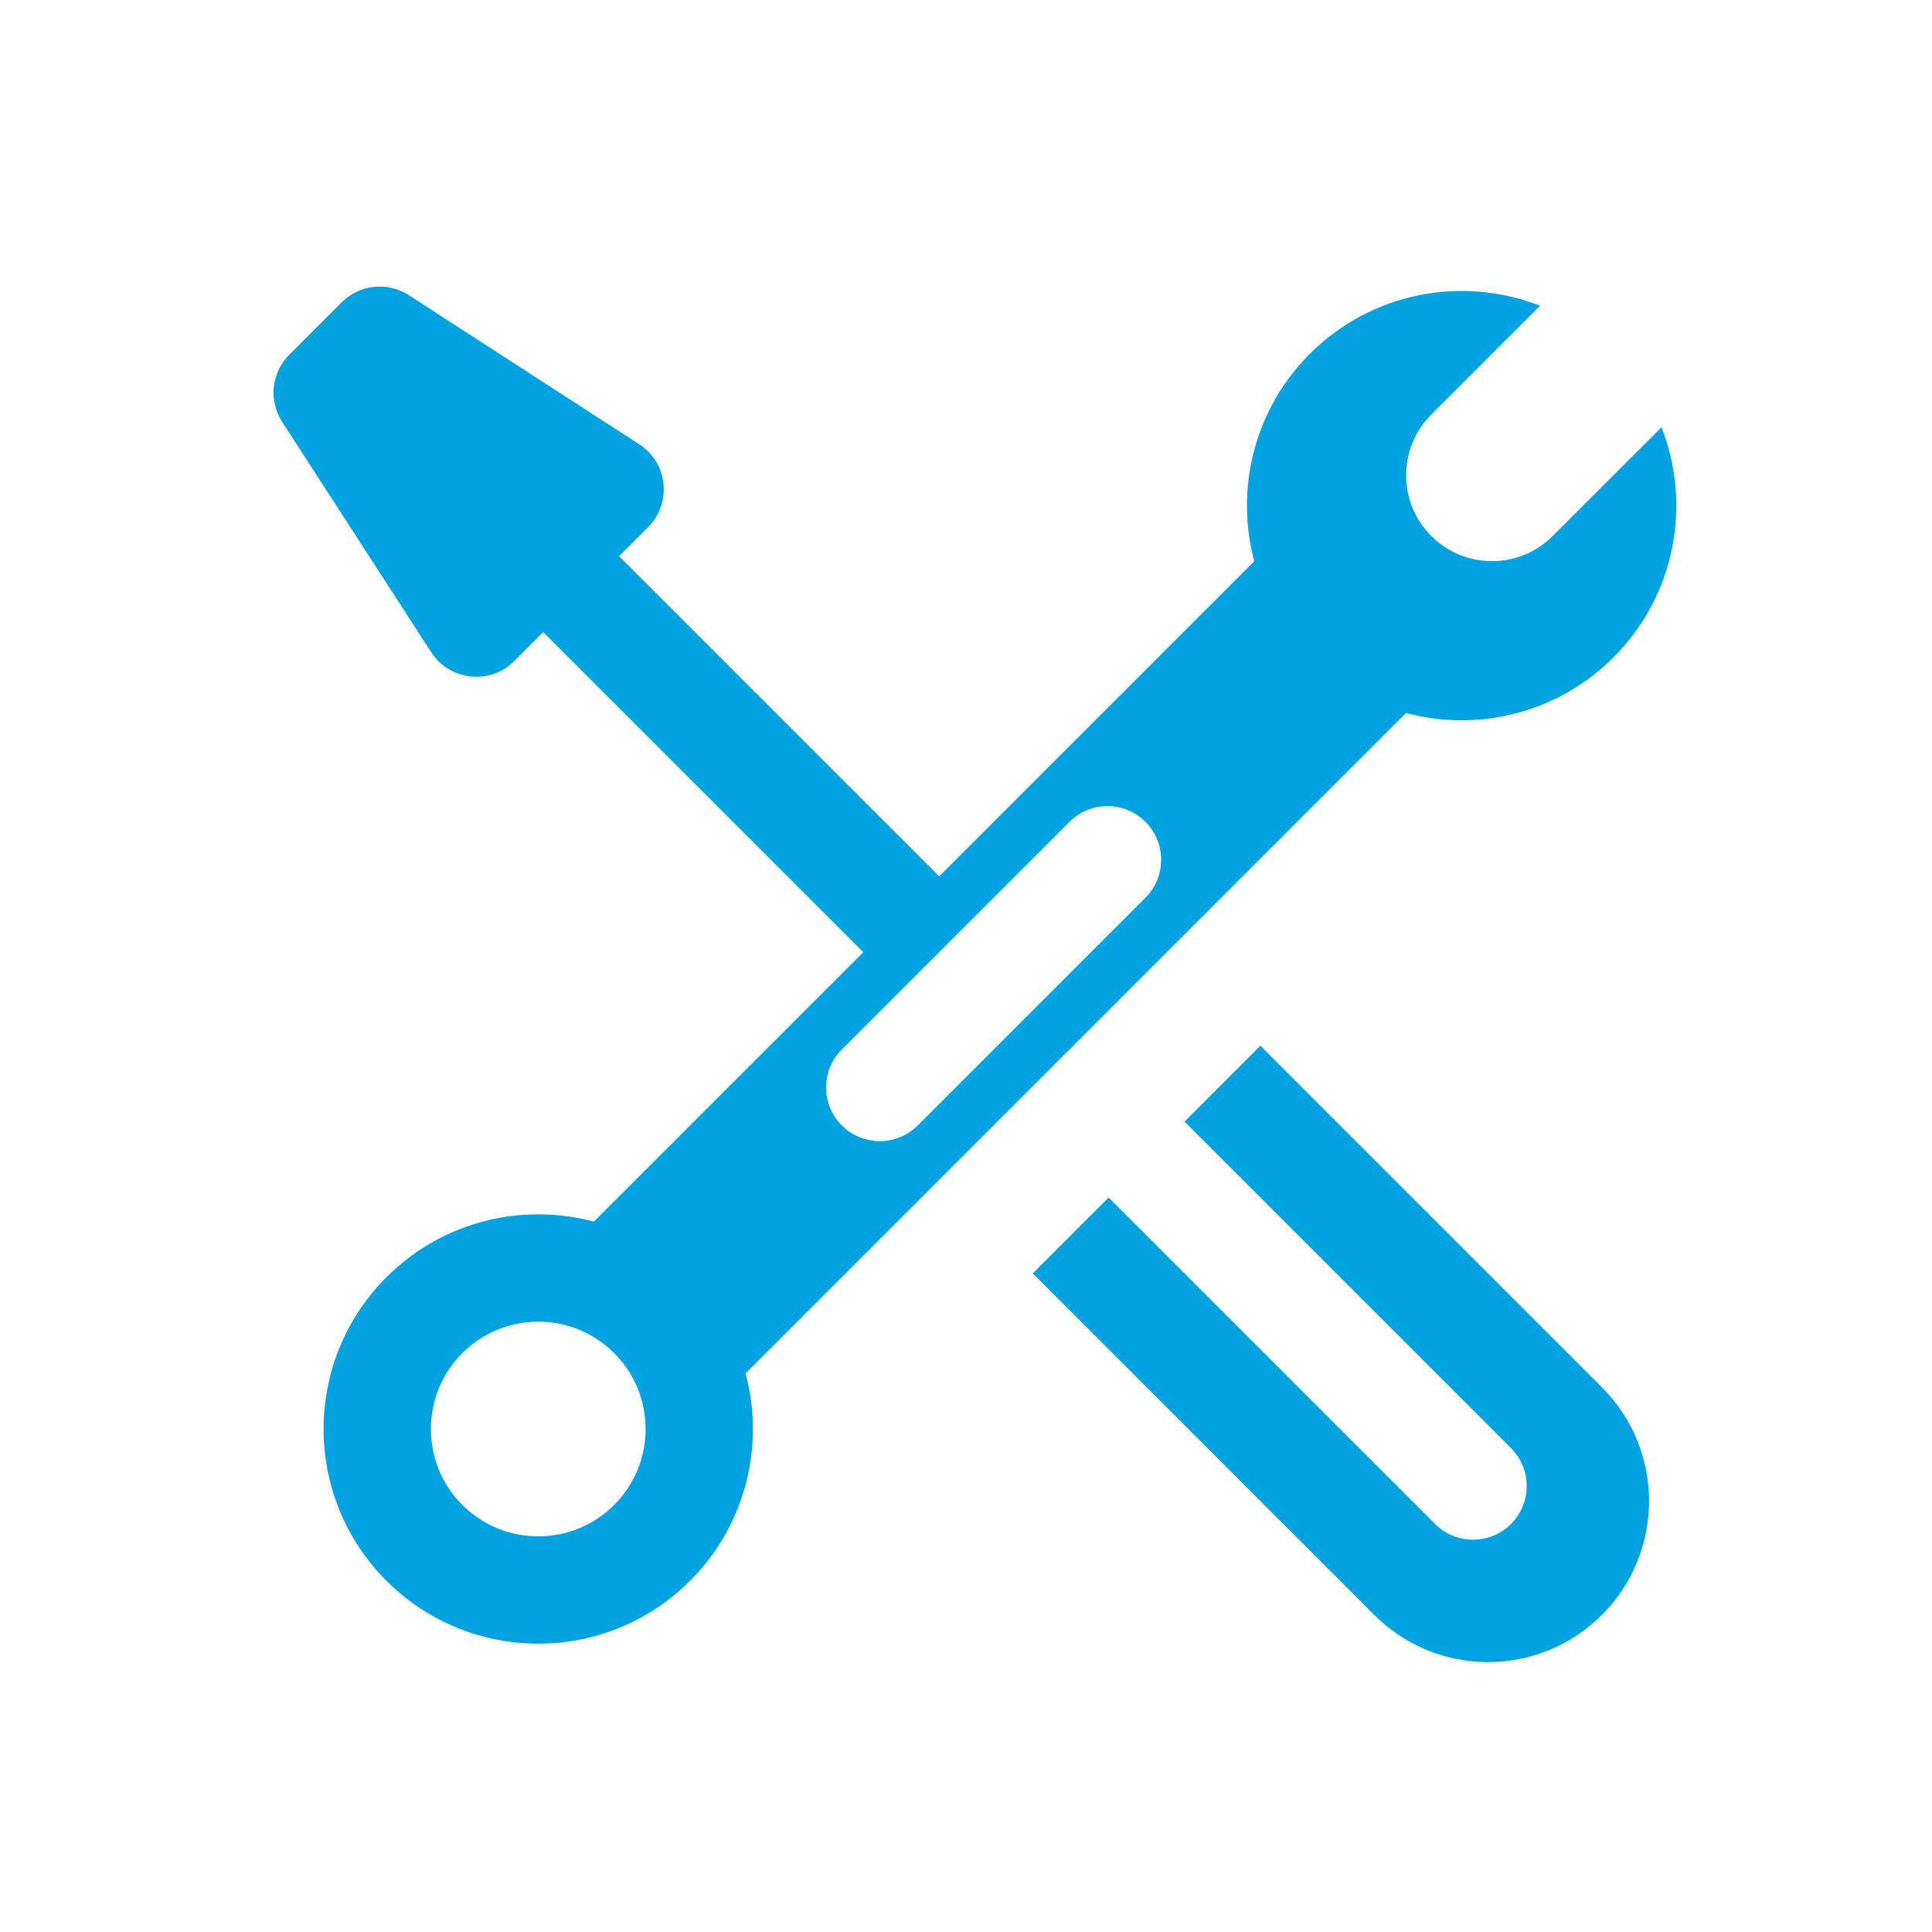
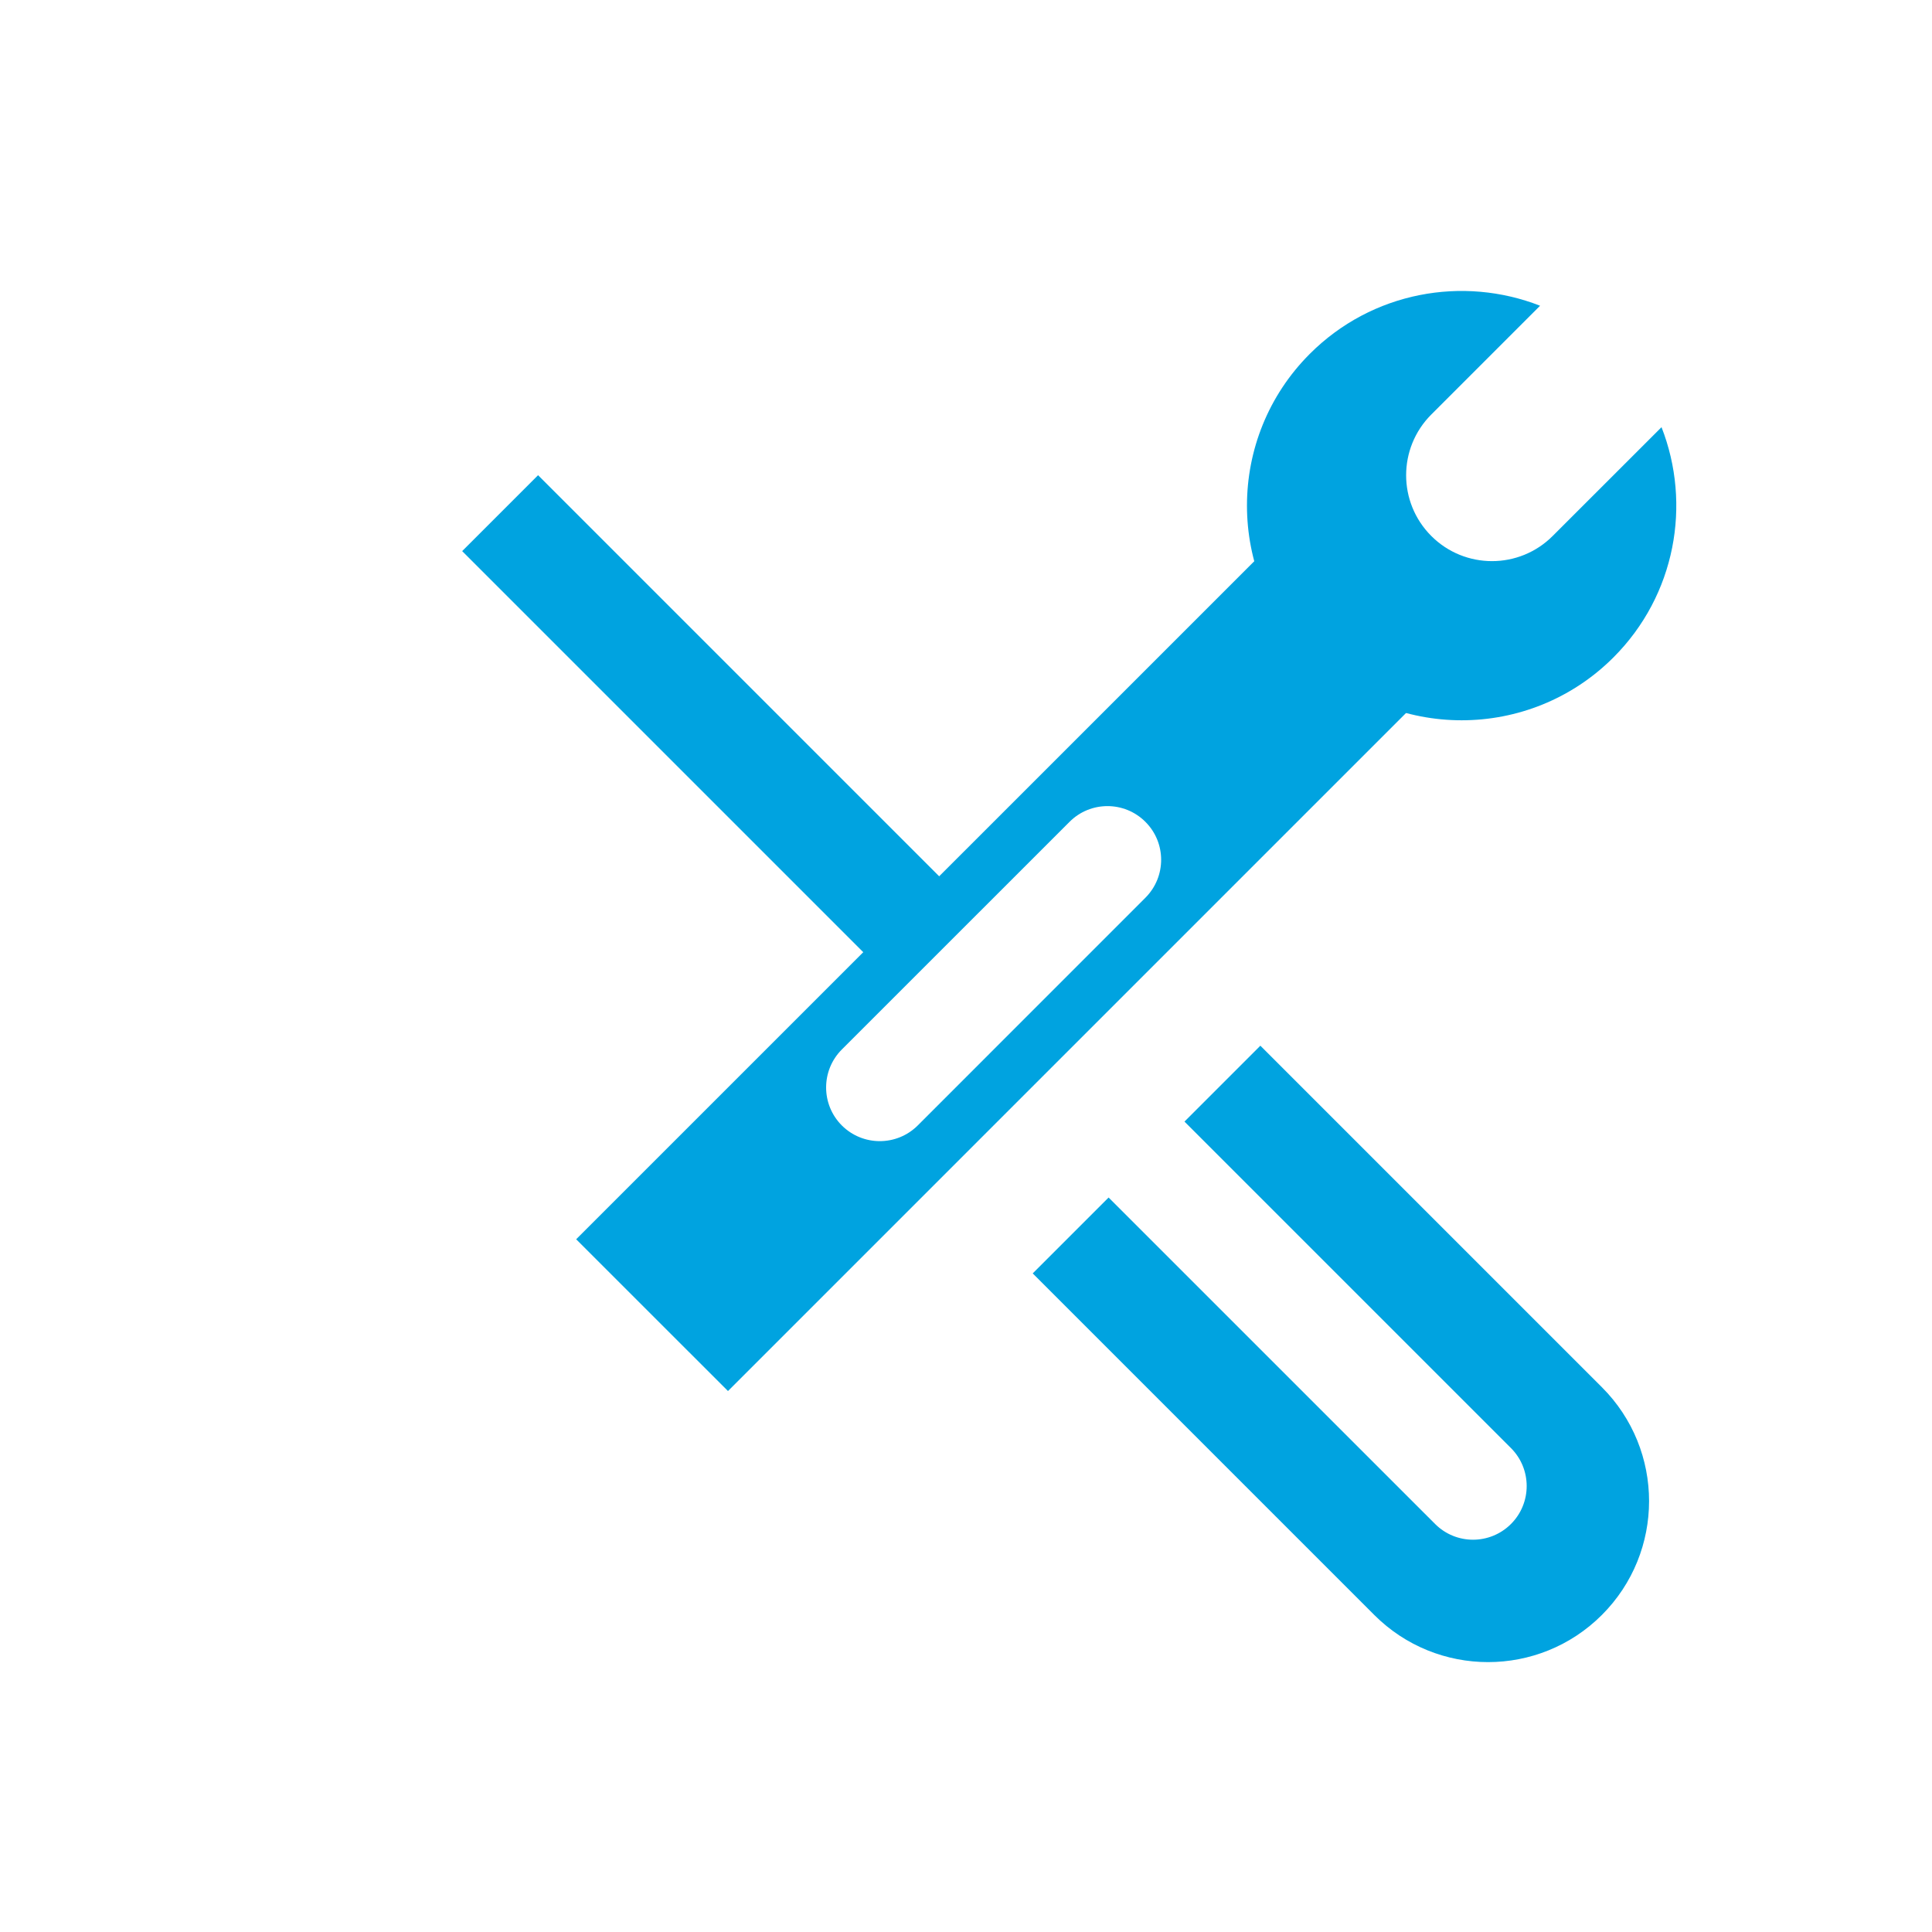
<svg xmlns="http://www.w3.org/2000/svg" width="36" height="36" viewBox="0 0 36 36" fill="none">
-   <rect width="36" height="36" fill="white" />
  <rect x="8.612" y="10.269" width="2" height="11" transform="rotate(-45 8.612 10.269)" fill="#00A3E0" />
-   <path d="M5.257 7.861C5.001 7.465 5.056 6.944 5.39 6.61L6.368 5.632C6.701 5.299 7.222 5.244 7.618 5.5L11.911 8.278C12.446 8.624 12.525 9.374 12.075 9.824L9.582 12.318C9.132 12.768 8.381 12.688 8.035 12.154L5.257 7.861Z" fill="#00A3E0" />
  <path fill-rule="evenodd" clip-rule="evenodd" d="M29.849 30.092C31.021 28.92 31.021 27.021 29.849 25.849L23.485 19.485L22.071 20.899L28.155 26.983C28.545 27.374 28.545 28.007 28.155 28.397C27.764 28.788 27.131 28.788 26.741 28.397L20.657 22.314L19.243 23.728L25.607 30.092C26.778 31.264 28.678 31.264 29.849 30.092Z" fill="#00A3E0" />
  <path fill-rule="evenodd" clip-rule="evenodd" d="M28.697 5.697C27.262 5.135 25.567 5.433 24.407 6.593C22.845 8.155 22.845 10.688 24.407 12.25C25.969 13.812 28.502 13.812 30.064 12.25C31.224 11.09 31.522 9.395 30.96 7.96L28.932 9.987C28.308 10.612 27.294 10.612 26.67 9.987C26.045 9.362 26.045 8.349 26.67 7.724L28.697 5.697Z" fill="#00A3E0" />
-   <path fill-rule="evenodd" clip-rule="evenodd" d="M12.858 23.799C14.42 25.361 14.42 27.894 12.858 29.456C11.296 31.018 8.763 31.018 7.201 29.456C5.639 27.894 5.639 25.361 7.201 23.799C8.763 22.237 11.296 22.237 12.858 23.799ZM11.444 25.213C12.225 25.994 12.225 27.261 11.444 28.042C10.663 28.823 9.396 28.823 8.615 28.042C7.834 27.261 7.834 25.994 8.615 25.213C9.396 24.432 10.663 24.432 11.444 25.213Z" fill="#00A3E0" />
  <path fill-rule="evenodd" clip-rule="evenodd" d="M10.736 23.092L13.565 25.92L27 12.485L24.172 9.657L10.736 23.092ZM21.343 16.728C21.734 16.337 21.734 15.704 21.343 15.314C20.953 14.923 20.319 14.923 19.929 15.314L15.686 19.556C15.296 19.947 15.296 20.58 15.686 20.971C16.077 21.361 16.71 21.361 17.101 20.971L21.343 16.728Z" fill="#00A3E0" />
</svg>